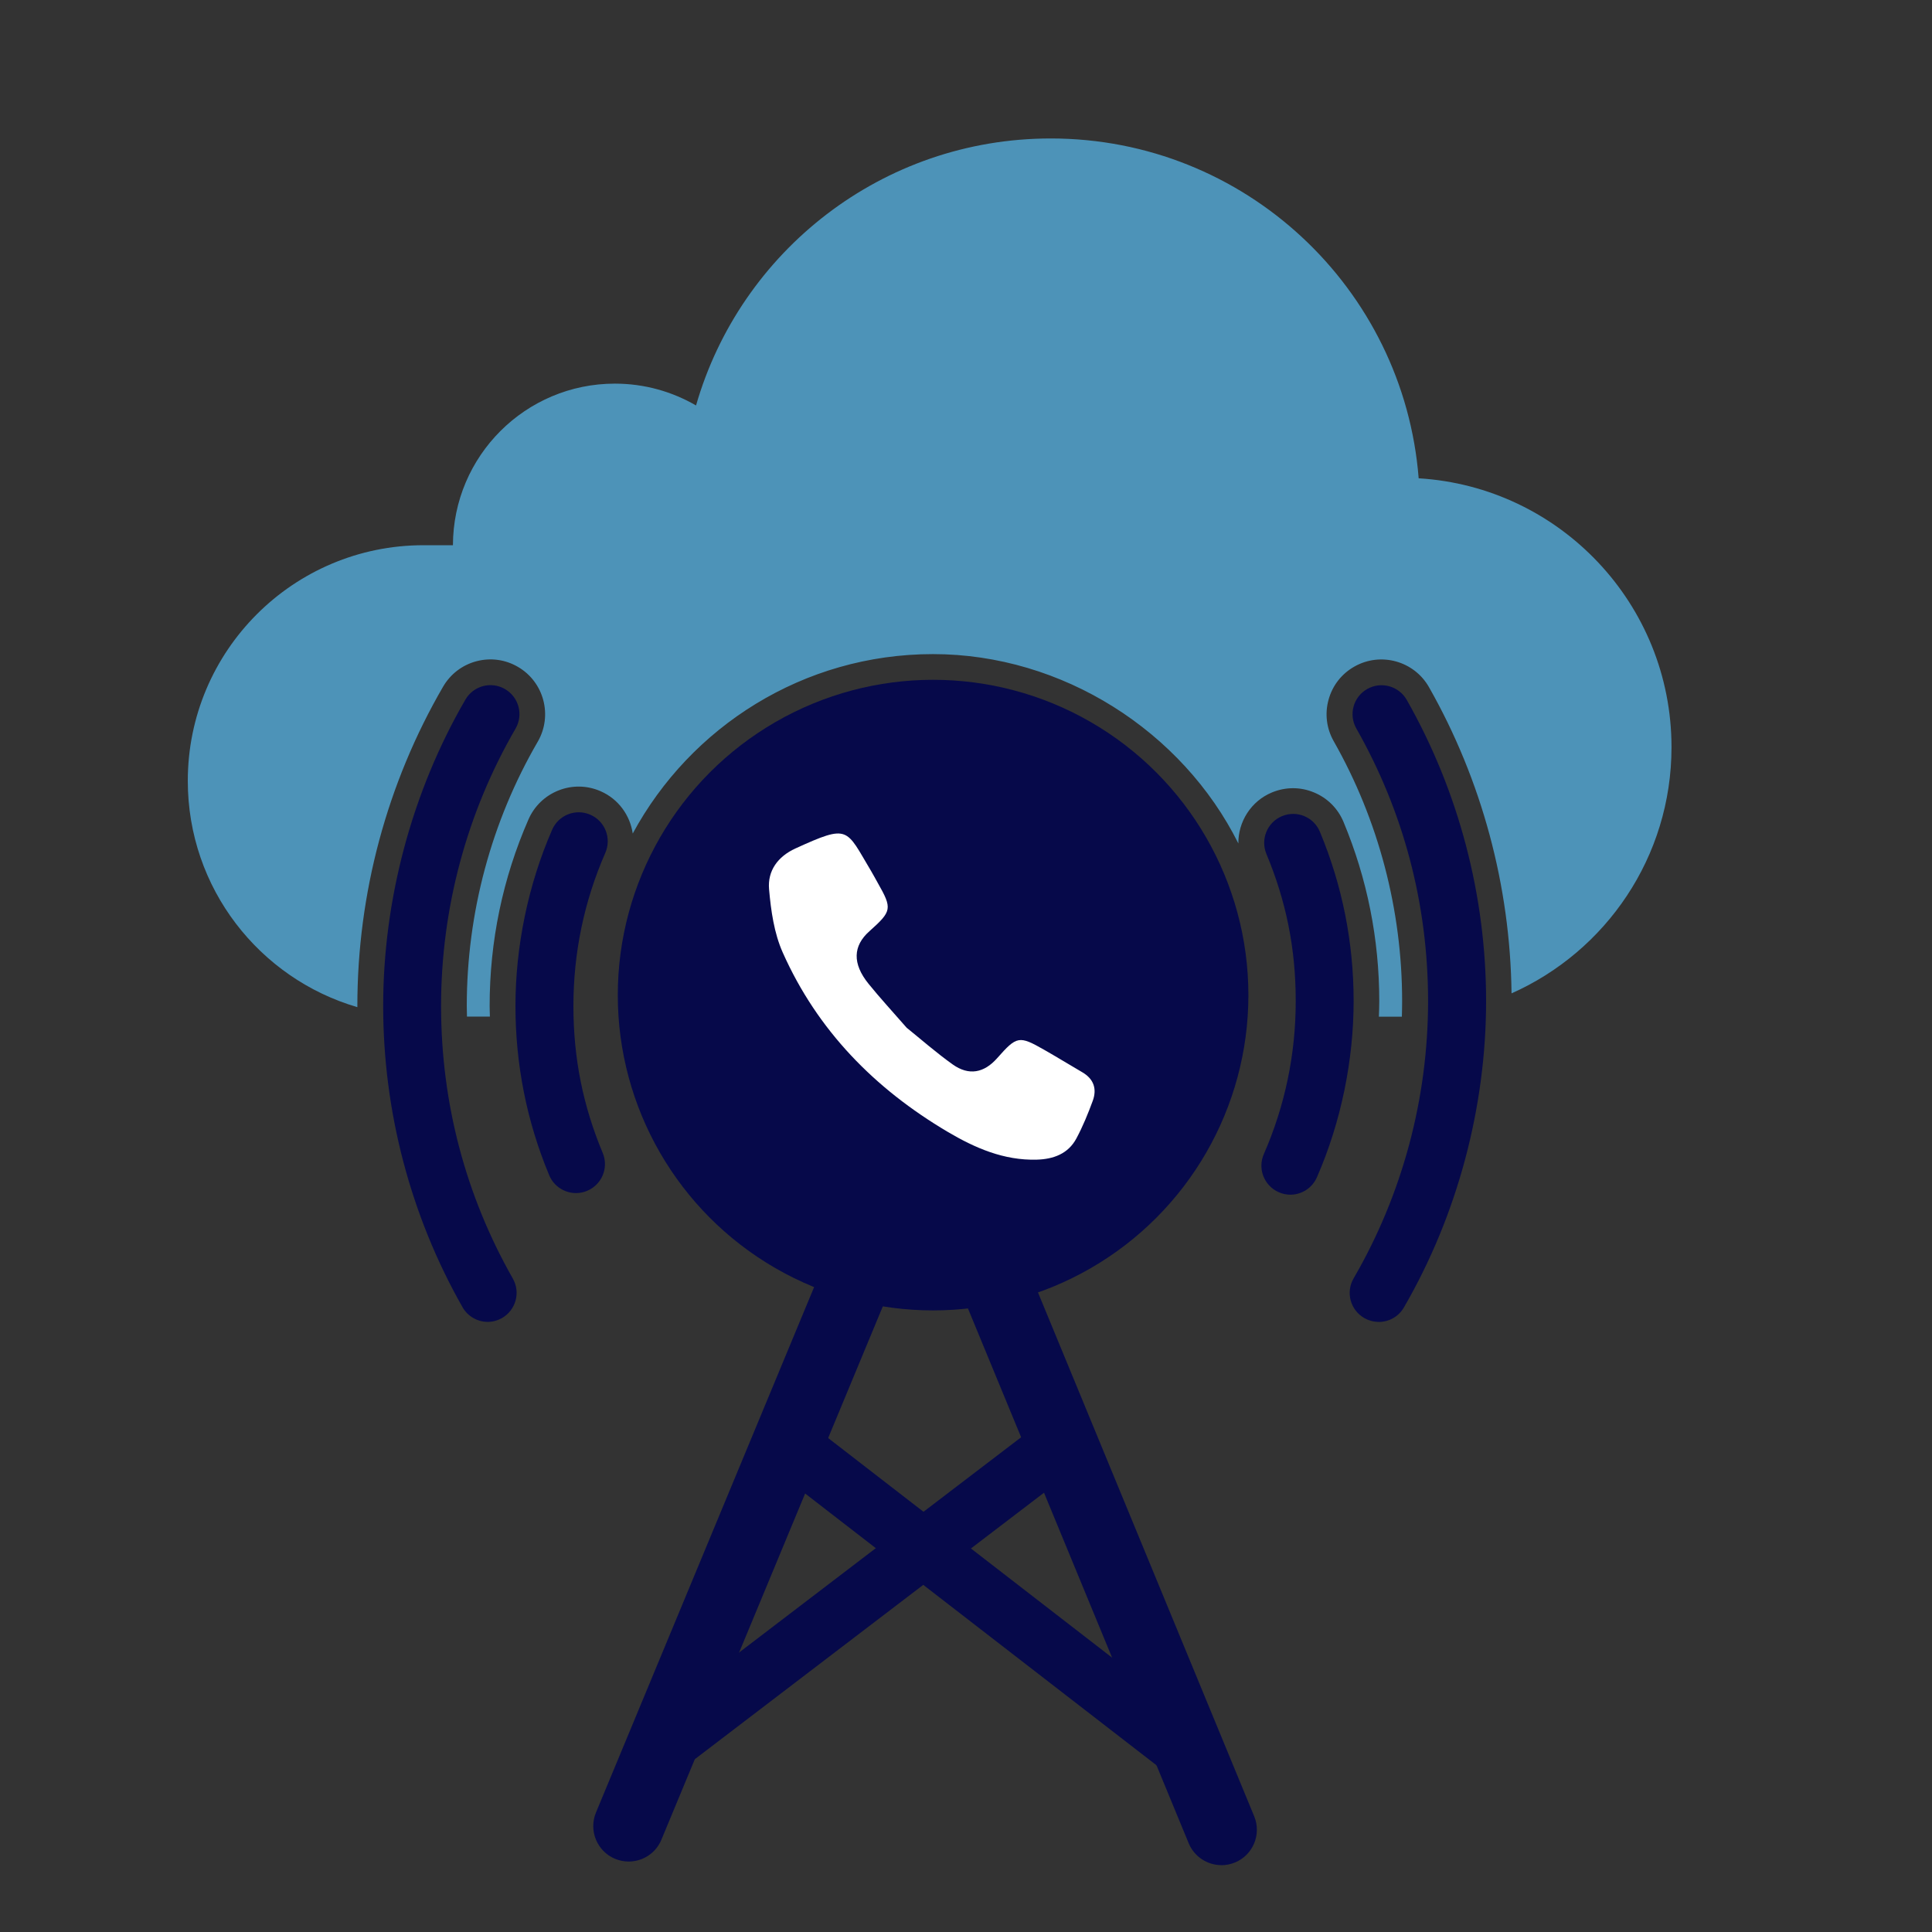
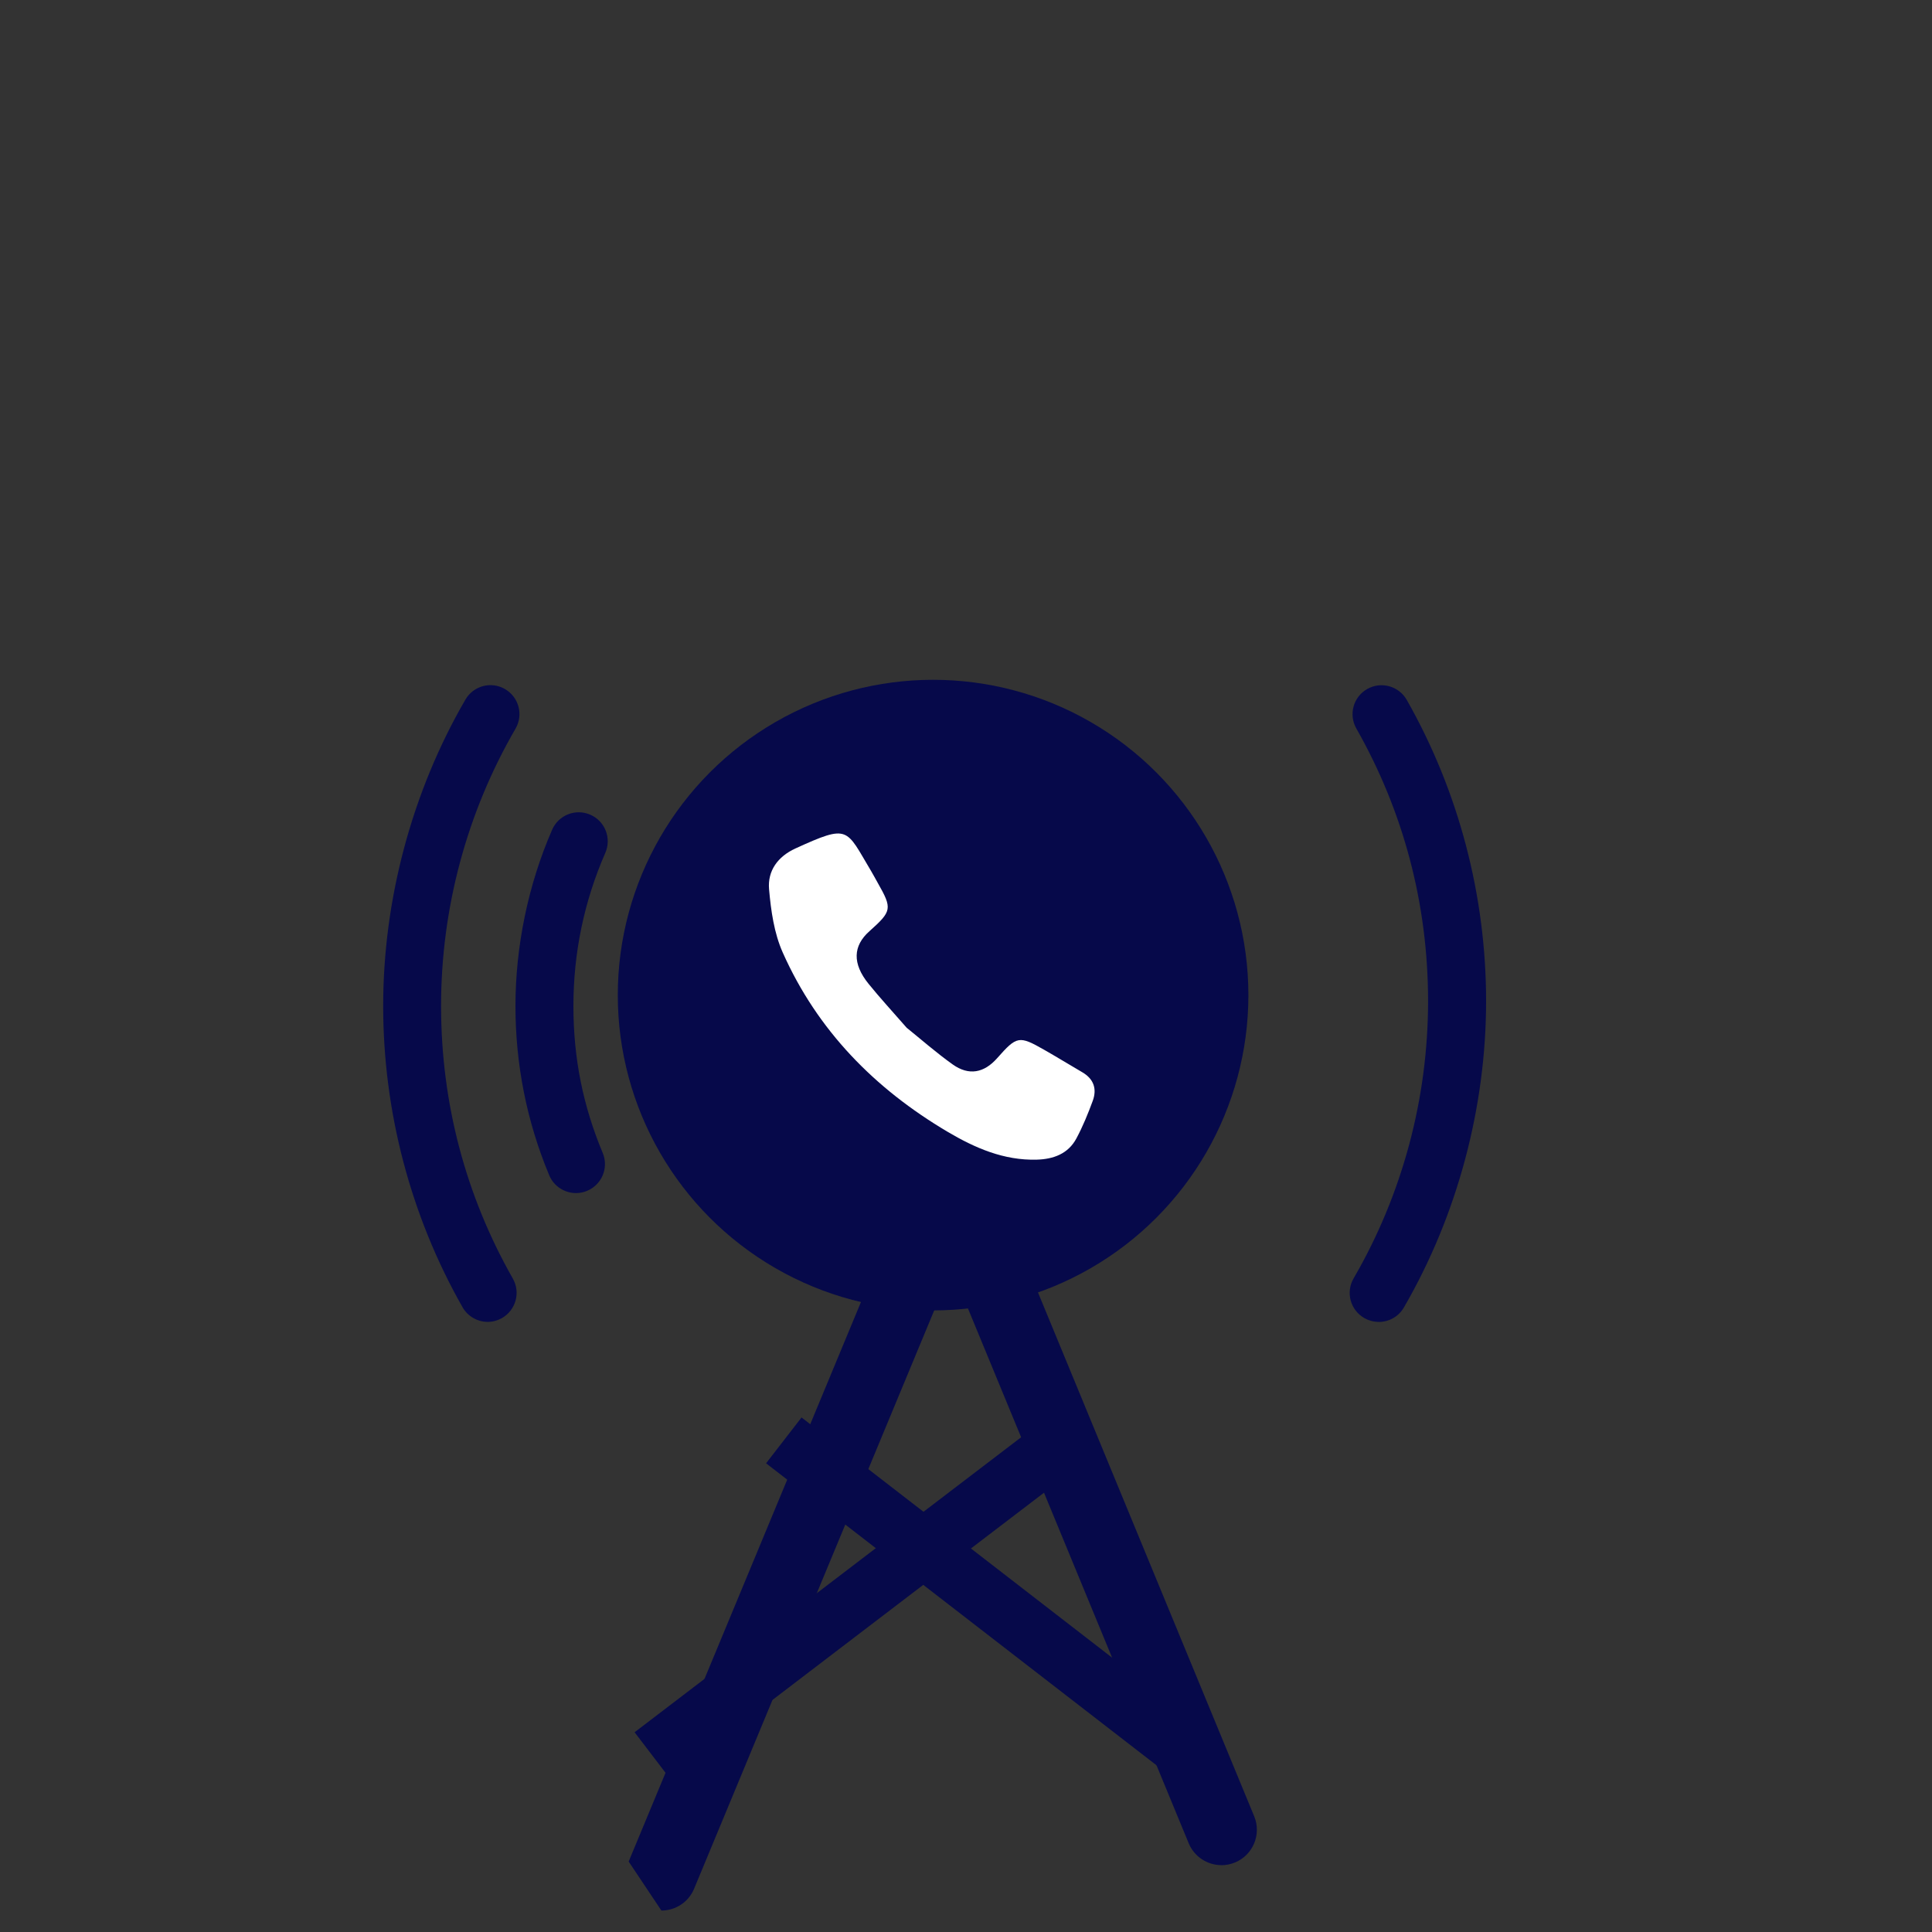
<svg xmlns="http://www.w3.org/2000/svg" id="Primary_Artwork" data-name="Primary Artwork" viewBox="0 0 300 300">
  <rect x="0" y="0" width="300" height="300" fill="#333333" stroke="none" />
  <defs>
    <style>      .cls-1 {        fill: #06094a;      }      .cls-1, .cls-2, .cls-3 {        stroke-width: 0px;      }      .cls-2 {        fill: #4d93b8;      }      .cls-3 {        fill: #fff;      }    </style>
  </defs>
  <circle class="cls-1" cx="144.89" cy="154.52" r="48.96" />
  <path class="cls-3" d="M140.84,159.63c2.05,1.65,4.48,3.79,7.1,5.66,2.51,1.78,4.87,1.32,6.9-.98,3.06-3.46,3.39-3.53,7.33-1.28,1.98,1.13,3.92,2.32,5.89,3.47,1.78,1.04,2.3,2.59,1.62,4.44-.73,1.99-1.54,3.97-2.54,5.84-1.28,2.39-3.58,3.22-6.16,3.29-5.09.14-9.56-1.8-13.81-4.31-11.34-6.7-20.24-15.75-25.63-27.86-1.34-3.01-1.83-6.5-2.12-9.82-.25-2.85,1.34-5.07,4.09-6.33,8.41-3.83,7.8-3.1,11.74,3.48.36.61.69,1.23,1.04,1.85,2.28,4.02,2.22,4.38-1.29,7.52-2.56,2.28-2.66,5.03-.15,8.14,1.78,2.21,3.72,4.3,5.99,6.91Z" />
-   <path class="cls-1" d="M97.62,289.06c-.7,0-1.42-.14-2.11-.42-2.8-1.17-4.13-4.38-2.97-7.19l40.09-96.56c1.16-2.81,4.38-4.13,7.19-2.97,2.8,1.17,4.13,4.38,2.97,7.19l-40.09,96.56c-.88,2.12-2.92,3.39-5.08,3.39Z" />
+   <path class="cls-1" d="M97.62,289.06l40.09-96.56c1.16-2.81,4.38-4.13,7.19-2.97,2.8,1.17,4.13,4.38,2.97,7.19l-40.09,96.56c-.88,2.12-2.92,3.39-5.08,3.39Z" />
  <path class="cls-1" d="M189.67,289.62c-2.16,0-4.21-1.28-5.09-3.4l-40.09-97.13c-1.16-2.81.18-6.02,2.99-7.18,2.81-1.16,6.02.18,7.18,2.99l40.09,97.13c1.16,2.81-.18,6.02-2.99,7.18-.69.28-1.4.42-2.1.42Z" />
  <rect class="cls-1" x="149.35" y="207.89" width="9" height="81.28" transform="translate(-136.86 218.17) rotate(-52.28)" />
  <rect class="cls-1" x="92.99" y="243.5" width="80.89" height="9" transform="translate(-123.11 131.83) rotate(-37.35)" />
  <g>
-     <path class="cls-1" d="M200.37,185.51c-.6,0-1.21-.12-1.8-.38-2.28-1-3.32-3.65-2.32-5.93,3.28-7.5,4.95-15.5,4.95-23.76s-1.53-15.59-4.55-22.83c-.96-2.29.13-4.93,2.42-5.88,2.29-.96,4.93.13,5.88,2.42,3.48,8.34,5.24,17.19,5.24,26.29s-1.92,18.72-5.7,27.37c-.74,1.69-2.39,2.7-4.12,2.7Z" />
    <path class="cls-1" d="M214.08,205.26c-.77,0-1.54-.2-2.26-.61-2.15-1.25-2.88-4-1.63-6.15,7.56-13.02,11.56-27.91,11.56-43.05s-3.85-29.5-11.14-42.33c-1.23-2.16-.47-4.91,1.69-6.13,2.16-1.23,4.91-.47,6.14,1.69,8.06,14.19,12.32,30.37,12.32,46.78s-4.42,33.18-12.77,47.57c-.83,1.44-2.34,2.24-3.9,2.24Z" />
  </g>
  <g>
    <path class="cls-1" d="M89.44,185.26c-1.76,0-3.44-1.04-4.16-2.77-3.48-8.34-5.24-17.19-5.24-26.29s1.92-18.72,5.7-27.37c1-2.28,3.65-3.32,5.93-2.32,2.28,1,3.32,3.65,2.32,5.93-3.28,7.5-4.95,15.5-4.95,23.76s1.53,15.59,4.55,22.83c.96,2.29-.13,4.93-2.42,5.88-.57.24-1.15.35-1.73.35Z" />
    <path class="cls-1" d="M75.74,205.26c-1.57,0-3.09-.82-3.92-2.28-8.06-14.19-12.32-30.37-12.32-46.78s4.42-33.18,12.77-47.57c1.25-2.15,4-2.88,6.15-1.63,2.15,1.25,2.88,4,1.63,6.15-7.56,13.02-11.56,27.91-11.56,43.05s3.85,29.5,11.14,42.33c1.23,2.16.47,4.91-1.69,6.14-.7.4-1.46.59-2.22.59Z" />
  </g>
-   <path class="cls-2" d="M220.29,74.27c-2.32-29.53-27-52.77-57.13-52.77-26.15,0-48.2,17.52-55.08,41.46-3.71-2.15-8.01-3.39-12.6-3.39-13.87,0-25.11,11.23-25.15,25.09h-4.57c-20.21,0-36.6,16.39-36.6,36.6,0,16.65,11.12,30.69,26.33,35.13,0-.06,0-.12,0-.18,0-17.44,4.6-34.58,13.31-49.58,1.14-1.96,2.98-3.37,5.17-3.95,2.19-.58,4.48-.28,6.45.87,4.05,2.35,5.43,7.56,3.08,11.62-7.21,12.41-11.02,26.6-11.02,41.04,0,.55.02,1.1.03,1.65h3.56c-.01-.55-.04-1.1-.04-1.65,0-10.07,2.03-19.82,6.03-28.97.91-2.08,2.58-3.68,4.69-4.51,2.12-.83,4.43-.78,6.51.13,2.79,1.22,4.58,3.76,4.99,6.57,8.96-16.57,26.5-27.86,46.62-27.86s38.73,11.99,47.42,29.4c-.03-3.35,1.94-6.56,5.22-7.92,2.1-.87,4.41-.88,6.5-.01,2.1.86,3.74,2.5,4.61,4.59,3.68,8.83,5.55,18.19,5.55,27.83,0,.81-.03,1.61-.06,2.41h3.57c.02-.8.04-1.6.04-2.41,0-14.17-3.67-28.12-10.62-40.36-1.12-1.97-1.41-4.27-.8-6.46.6-2.19,2.02-4.01,4-5.13,4.08-2.32,9.28-.88,11.59,3.19,8.2,14.44,12.62,30.86,12.82,47.55,14.64-6.51,24.84-21.17,24.84-38.23,0-22.24-17.36-40.43-39.27-41.75Z" />
</svg>